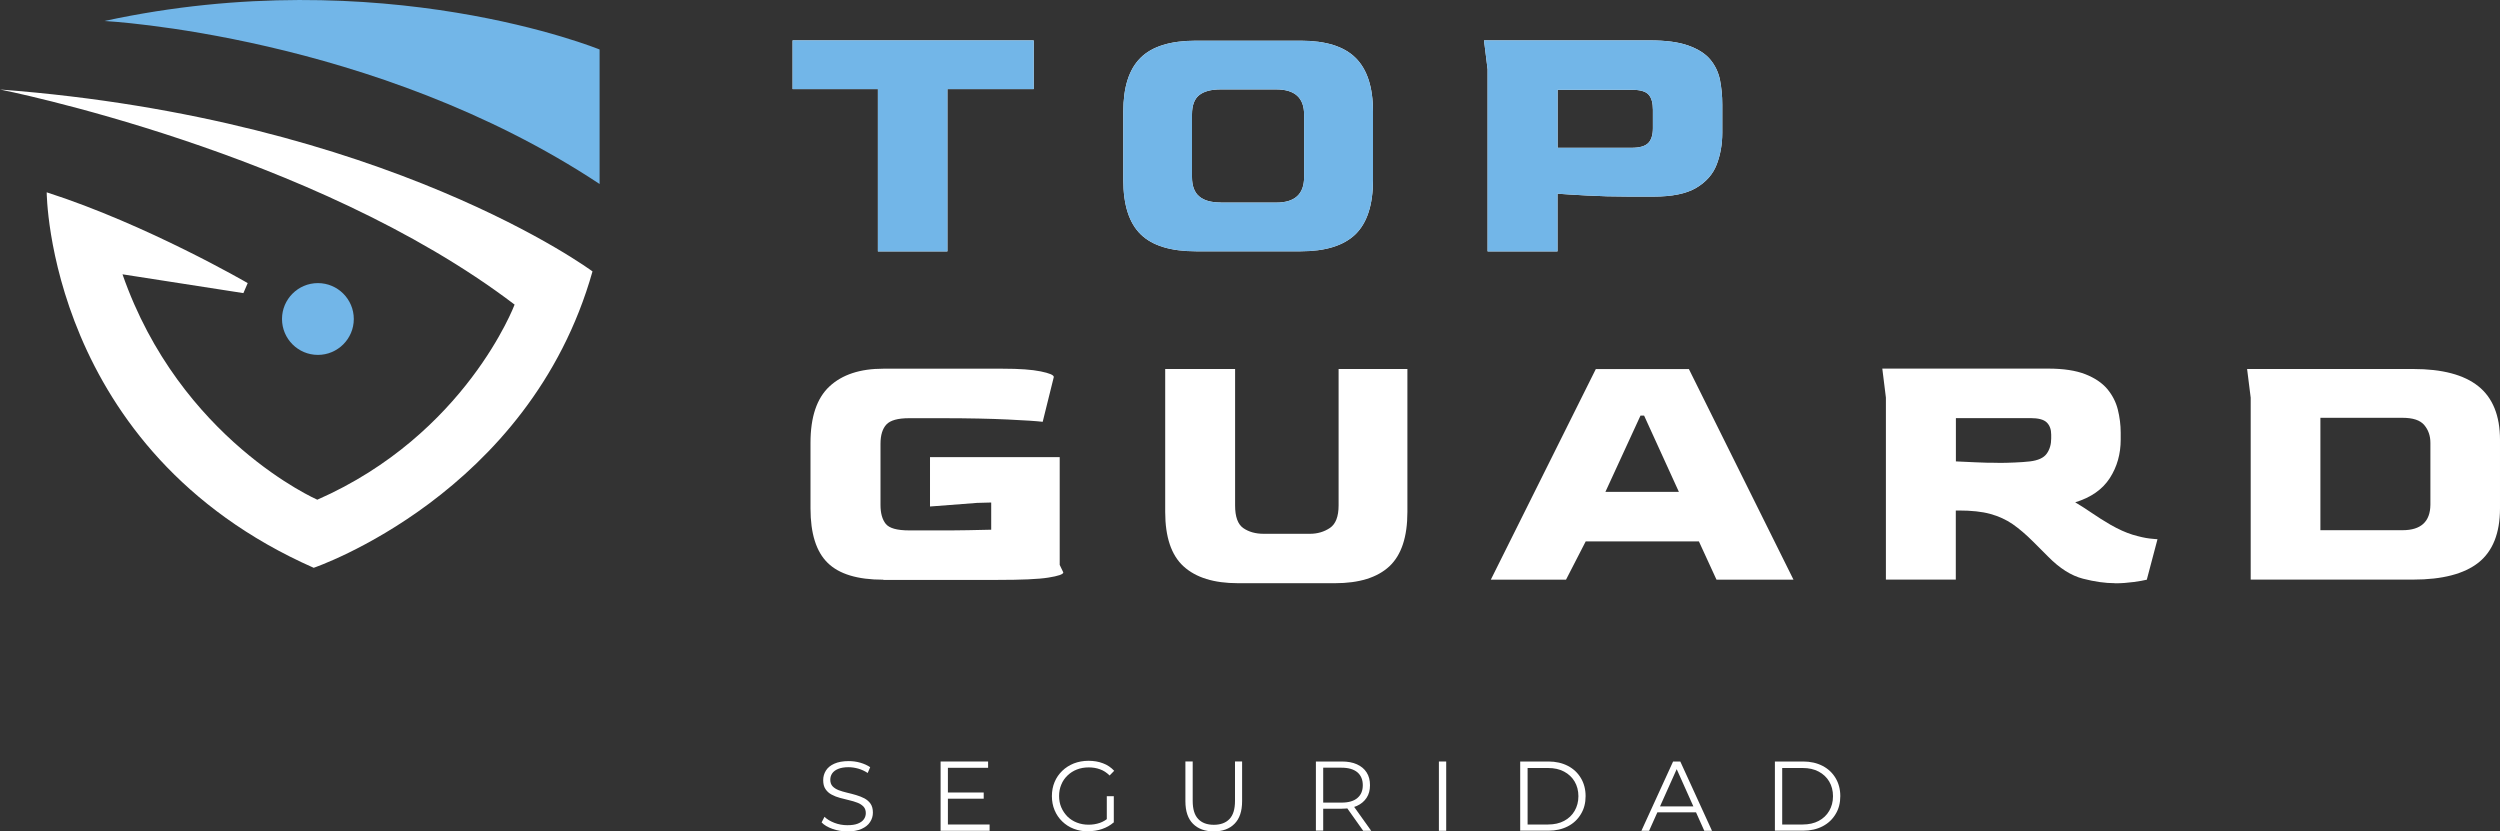
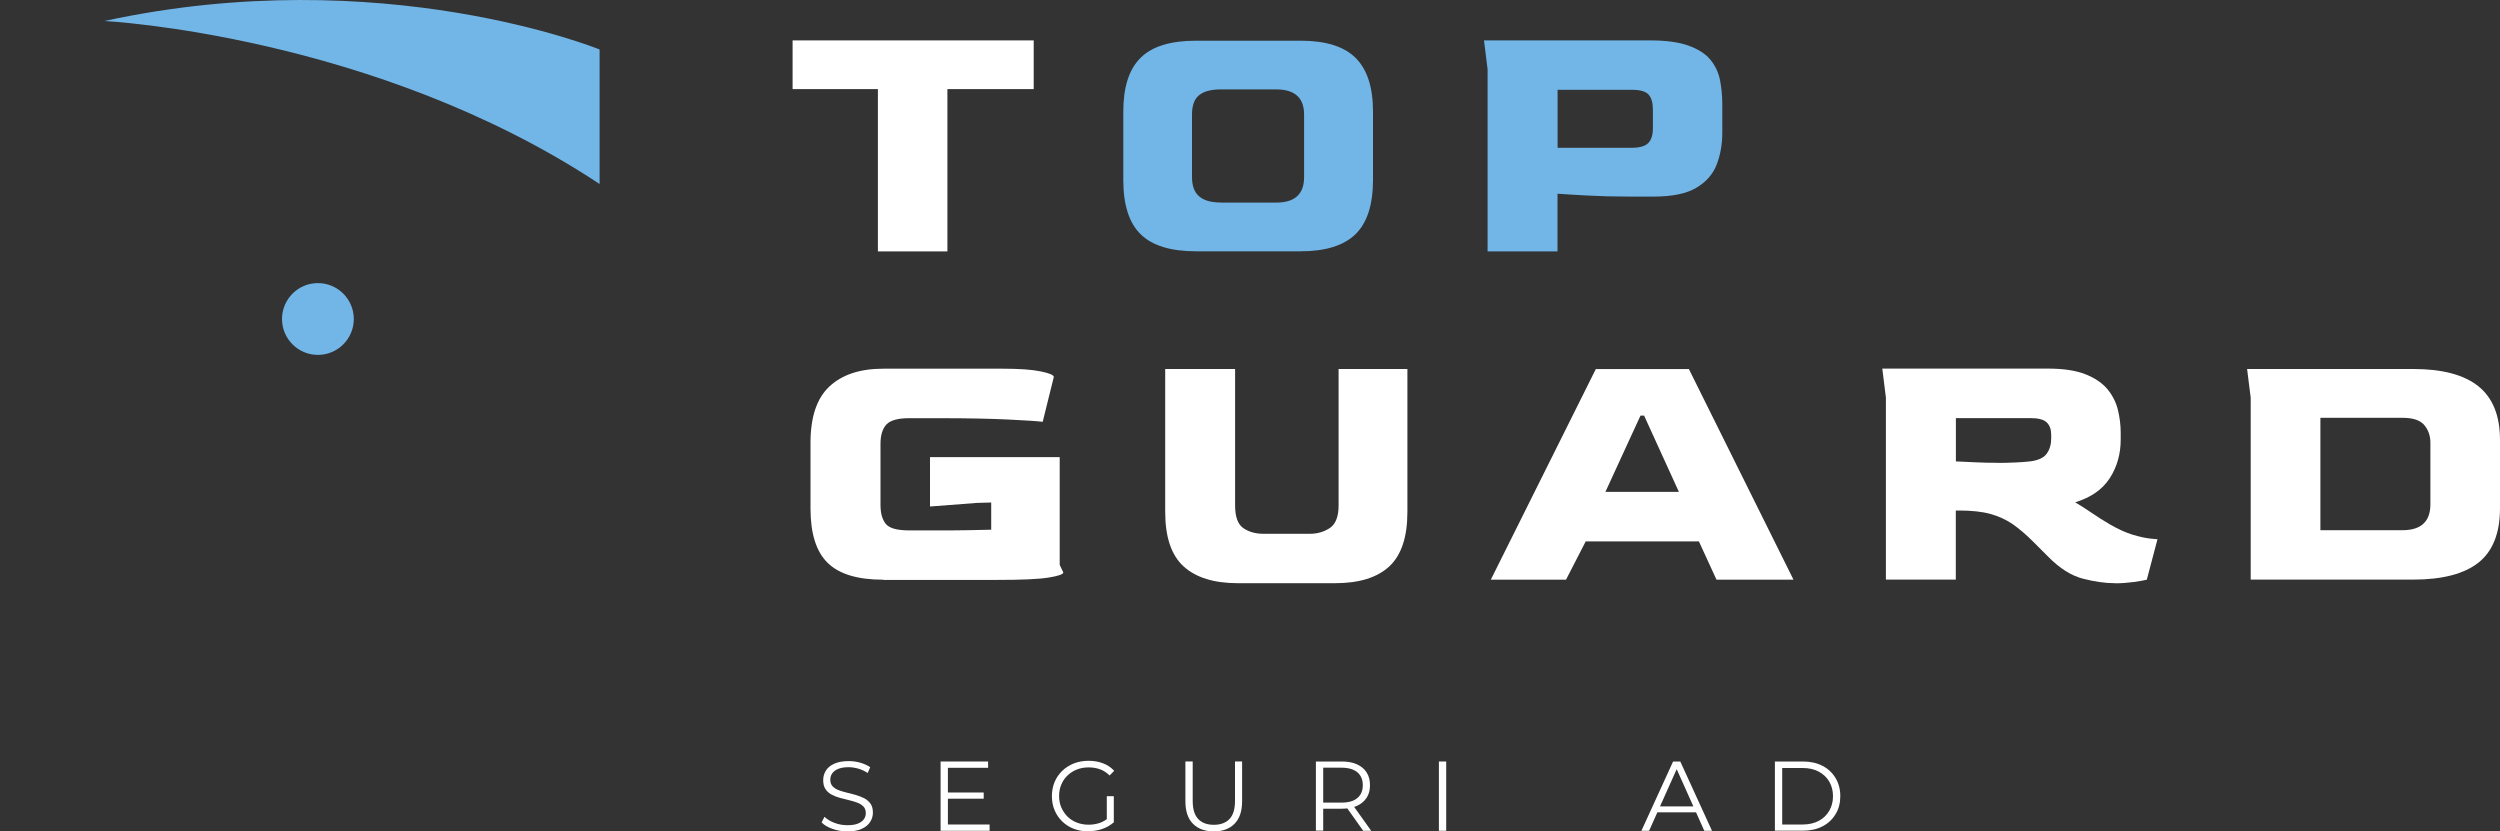
<svg xmlns="http://www.w3.org/2000/svg" id="Capa_2" data-name="Capa 2" viewBox="0 0 250 83.14">
  <rect x="0" y="0" width="250" height="83.14" fill="#333333" stroke="none" />
  <defs>
    <style>      .cls-1 {        fill: #72b6e8;      }      .cls-2 {        fill: #fff;      }    </style>
  </defs>
  <g id="Capa_1-2" data-name="Capa 1">
    <g>
      <g>
        <g>
          <path class="cls-2" d="M87.79,25.13V8.91h-8.53v-4.87h24.11v4.87h-8.63v16.23h-6.95Z" />
-           <path class="cls-2" d="M119.6,25.13c-2.53,0-4.38-.57-5.53-1.7-1.16-1.13-1.74-2.94-1.74-5.43v-6.84c0-2.44.57-4.23,1.72-5.37,1.15-1.15,3-1.72,5.55-1.72h10.46c2.51,0,4.34.57,5.5,1.72,1.16,1.15,1.74,2.94,1.74,5.37v6.84c0,2.48-.59,4.29-1.76,5.43-1.17,1.13-3,1.7-5.48,1.7h-10.46ZM122.07,20.26h5.55c1.86,0,2.79-.85,2.79-2.54v-6.27c0-1.67-.93-2.51-2.79-2.51h-5.55c-.96,0-1.67.19-2.15.57-.48.38-.72,1.03-.72,1.93v6.27c0,.88.24,1.53.72,1.93.48.41,1.19.61,2.15.61Z" />
-           <path class="cls-2" d="M148.76,25.13V6.94l-.36-2.9h16.59c1.6,0,2.88.17,3.85.52.97.35,1.7.81,2.19,1.4.49.59.81,1.27.97,2.04.15.78.23,1.59.23,2.45v2.83c0,1.15-.19,2.2-.56,3.17-.37.97-1.05,1.74-2.04,2.33-.99.59-2.42.88-4.28.88h-2.47c-1.5,0-2.91-.04-4.21-.11-1.3-.07-2.27-.13-2.92-.18v5.77h-6.99ZM155.75,14.78h7.42c.79,0,1.34-.16,1.65-.47.31-.31.47-.81.47-1.5v-1.83c0-.69-.14-1.2-.43-1.52-.29-.32-.84-.48-1.65-.48h-7.45v5.8Z" />
          <path class="cls-2" d="M88.32,57.97c-2.56,0-4.41-.56-5.55-1.68-1.15-1.12-1.72-2.94-1.72-5.45v-6.56c0-2.58.63-4.46,1.9-5.64,1.27-1.18,3.06-1.77,5.37-1.77h11.97c1.65,0,2.91.09,3.78.27.87.18,1.31.36,1.31.56l-1.11,4.48c-.6-.07-1.76-.15-3.49-.23-1.73-.08-3.91-.13-6.54-.13h-3.33c-1.12,0-1.88.21-2.27.63-.39.42-.59,1.06-.59,1.92v6.13c0,.81.17,1.44.52,1.88.35.44,1.13.66,2.35.66h2.9c1.1,0,2.09,0,2.97-.02.88-.01,1.66-.03,2.33-.05v-2.72l-1.43.04-4.69.36v-4.94h12.97v10.78l.36.75c0,.19-.5.36-1.5.52-1,.16-2.7.23-5.09.23h-11.39Z" />
          <path class="cls-2" d="M123.79,58.32c-2.39,0-4.2-.56-5.43-1.68-1.23-1.12-1.84-2.94-1.84-5.45v-14.29h6.99v13.65c0,1.12.27,1.88.82,2.26.55.38,1.23.57,2.04.57h4.62c.76,0,1.43-.2,2.01-.59.57-.39.86-1.14.86-2.24v-13.65h6.88v14.29c0,2.51-.6,4.32-1.81,5.45-1.21,1.12-3.02,1.68-5.43,1.68h-9.71Z" />
          <path class="cls-2" d="M149.08,57.97l10.5-21.06h9.31l10.46,21.06h-7.7l-1.76-3.83h-11.32l-1.97,3.83h-7.52ZM160.55,49.19h7.34l-3.48-7.63h-.36l-3.51,7.63Z" />
          <path class="cls-2" d="M211.49,58.32c-.96,0-2.02-.15-3.19-.45-1.17-.3-2.33-1.03-3.48-2.2l-1.5-1.5c-.72-.72-1.4-1.3-2.06-1.76-.66-.45-1.4-.79-2.24-1.02-.84-.23-1.89-.34-3.15-.34h-.29v6.91h-6.99v-18.2l-.36-2.9h16.59c1.53,0,2.76.19,3.71.56.94.37,1.67.86,2.19,1.47.51.61.87,1.3,1.06,2.06.19.76.29,1.54.29,2.33v.68c0,1.43-.36,2.72-1.09,3.85-.73,1.13-1.88,1.94-3.46,2.42.6.36,1.16.72,1.7,1.09.54.37,1.15.76,1.84,1.16.79.45,1.52.78,2.2.99.68.2,1.25.33,1.7.38.45.05.72.07.79.07l-1.07,4.05c-.29.07-.72.15-1.31.23-.59.08-1.21.13-1.88.13ZM199.74,46.29c.6,0,1.18-.01,1.74-.04.56-.02,1.07-.06,1.52-.11.81-.1,1.37-.35,1.67-.77.3-.42.45-.93.45-1.52v-.39c0-.52-.15-.93-.45-1.22-.3-.29-.84-.43-1.63-.43h-7.45v4.33c.6.02,1.25.05,1.97.09.72.04,1.44.05,2.19.05Z" />
          <path class="cls-2" d="M225.07,57.97v-18.2l-.36-2.87h16.62c2.89,0,5.06.57,6.5,1.72,1.44,1.15,2.17,2.94,2.17,5.37v6.84c0,2.48-.72,4.29-2.15,5.43-1.43,1.13-3.61,1.7-6.52,1.7h-16.26ZM232.05,53.02h8.2c1.84,0,2.77-.85,2.79-2.54v-6.2c0-.69-.2-1.28-.61-1.77-.41-.49-1.13-.73-2.19-.73h-8.2v11.25Z" />
        </g>
        <g>
-           <path class="cls-1" d="M87.79,25.13V8.91h-8.53v-4.87h24.11v4.87h-8.63v16.23h-6.95Z" />
          <path class="cls-1" d="M119.6,25.13c-2.53,0-4.38-.57-5.53-1.7-1.16-1.13-1.74-2.94-1.74-5.43v-6.84c0-2.44.57-4.23,1.72-5.37,1.15-1.15,3-1.72,5.55-1.72h10.46c2.51,0,4.34.57,5.5,1.72,1.16,1.15,1.74,2.94,1.74,5.37v6.84c0,2.48-.59,4.29-1.76,5.43-1.17,1.13-3,1.7-5.48,1.7h-10.46ZM122.07,20.26h5.55c1.86,0,2.79-.85,2.79-2.54v-6.27c0-1.67-.93-2.51-2.79-2.51h-5.55c-.96,0-1.67.19-2.15.57-.48.38-.72,1.03-.72,1.93v6.27c0,.88.24,1.53.72,1.93.48.41,1.19.61,2.15.61Z" />
          <path class="cls-1" d="M148.76,25.13V6.94l-.36-2.9h16.59c1.6,0,2.88.17,3.85.52.97.35,1.7.81,2.19,1.4.49.59.81,1.27.97,2.04.15.78.23,1.59.23,2.45v2.83c0,1.15-.19,2.2-.56,3.17-.37.97-1.05,1.74-2.04,2.33-.99.59-2.42.88-4.28.88h-2.47c-1.5,0-2.91-.04-4.21-.11-1.3-.07-2.27-.13-2.92-.18v5.77h-6.99ZM155.75,14.78h7.42c.79,0,1.34-.16,1.65-.47.31-.31.47-.81.47-1.5v-1.83c0-.69-.14-1.2-.43-1.52-.29-.32-.84-.48-1.65-.48h-7.45v5.8Z" />
        </g>
      </g>
      <g>
        <path class="cls-2" d="M84.73,83.14c-.51,0-1.01-.08-1.48-.25-.47-.17-.84-.38-1.09-.65l.29-.56c.24.24.57.44.98.6.41.16.85.24,1.3.24s.79-.05,1.06-.16c.27-.11.48-.26.6-.44.13-.18.19-.39.19-.61,0-.27-.08-.49-.23-.65-.16-.16-.36-.3-.61-.39-.25-.1-.53-.18-.83-.25-.3-.07-.61-.15-.91-.23-.3-.08-.58-.19-.84-.33s-.46-.32-.61-.55c-.16-.23-.23-.53-.23-.9,0-.34.09-.66.27-.95s.46-.52.84-.69c.38-.17.86-.26,1.44-.26.39,0,.78.05,1.16.16.38.11.71.26.99.45l-.25.58c-.3-.2-.61-.34-.95-.44-.33-.09-.65-.14-.97-.14-.42,0-.76.06-1.03.17-.27.11-.47.26-.6.45-.13.19-.19.4-.19.64,0,.27.08.49.23.65.15.16.36.29.61.39.25.09.53.18.84.25.3.07.61.15.91.24.3.09.58.2.83.33.25.14.46.32.61.54.15.22.23.52.23.88,0,.34-.09.65-.28.94-.18.29-.47.52-.85.69-.38.17-.87.26-1.46.26Z" />
        <path class="cls-2" d="M94.79,82.45h4.17v.63h-4.9v-6.93h4.75v.63h-4.02v5.66ZM94.71,79.25h3.66v.62h-3.66v-.62Z" />
        <path class="cls-2" d="M108.84,83.14c-.53,0-1.01-.09-1.46-.26-.45-.17-.83-.42-1.16-.74-.33-.32-.58-.69-.76-1.12-.18-.43-.27-.9-.27-1.41s.09-.98.27-1.41c.18-.43.44-.8.77-1.12.33-.32.72-.56,1.16-.74.45-.17.93-.26,1.46-.26s1.01.08,1.45.25c.44.16.81.42,1.12.75l-.46.47c-.29-.29-.61-.5-.96-.62-.35-.13-.73-.19-1.13-.19-.43,0-.82.07-1.18.21-.36.14-.67.34-.94.6-.27.26-.48.56-.62.91-.15.35-.22.73-.22,1.14s.07.79.22,1.14c.15.35.36.65.62.92.27.26.58.46.94.6.36.14.75.21,1.17.21.4,0,.77-.06,1.12-.18.35-.12.68-.32.97-.6l.42.55c-.33.29-.72.51-1.16.66-.44.15-.9.22-1.39.22ZM110.68,82.17v-2.55h.7v2.64l-.7-.09Z" />
        <path class="cls-2" d="M121.39,83.14c-.88,0-1.58-.25-2.09-.76-.51-.51-.76-1.26-.76-2.26v-3.97h.73v3.94c0,.82.18,1.42.55,1.81.37.39.89.58,1.56.58s1.2-.19,1.57-.58c.37-.39.55-.99.55-1.81v-3.94h.71v3.97c0,1-.25,1.75-.76,2.26-.5.51-1.2.76-2.08.76Z" />
        <path class="cls-2" d="M131.59,83.08v-6.93h2.59c.59,0,1.09.09,1.51.28.42.19.75.46.97.81.23.35.34.78.34,1.28s-.11.91-.34,1.26c-.23.35-.55.62-.97.81-.42.19-.93.28-1.51.28h-2.19l.33-.34v2.53h-.73ZM132.32,80.61l-.33-.35h2.17c.69,0,1.22-.15,1.58-.46.36-.3.54-.73.54-1.28s-.18-.98-.54-1.29c-.36-.3-.89-.46-1.58-.46h-2.17l.33-.35v4.17ZM136.32,83.08l-1.78-2.51h.79l1.79,2.51h-.8Z" />
        <path class="cls-2" d="M143.89,83.08v-6.93h.73v6.93h-.73Z" />
-         <path class="cls-2" d="M152.02,83.08v-6.93h2.82c.74,0,1.39.15,1.95.44.56.29.99.7,1.3,1.22.31.52.47,1.12.47,1.8s-.15,1.28-.47,1.8c-.31.52-.74.93-1.3,1.22-.56.29-1.21.44-1.95.44h-2.82ZM152.76,82.45h2.05c.61,0,1.15-.12,1.6-.36.45-.24.8-.57,1.05-1,.25-.43.38-.92.38-1.47s-.13-1.05-.38-1.47c-.25-.42-.6-.75-1.05-.99-.45-.24-.98-.36-1.6-.36h-2.05v5.66Z" />
        <path class="cls-2" d="M164.14,83.08l3.17-6.93h.72l3.17,6.93h-.77l-2.91-6.5h.3l-2.91,6.5h-.76ZM165.39,81.23l.22-.59h4.03l.22.59h-4.46Z" />
        <path class="cls-2" d="M177.49,83.08v-6.93h2.82c.74,0,1.39.15,1.95.44.56.29.99.7,1.3,1.22.31.52.47,1.12.47,1.8s-.15,1.28-.47,1.8c-.31.52-.74.93-1.3,1.22-.56.29-1.21.44-1.95.44h-2.82ZM178.22,82.45h2.05c.61,0,1.15-.12,1.6-.36.45-.24.8-.57,1.05-1,.25-.43.38-.92.38-1.47s-.13-1.05-.38-1.47c-.25-.42-.6-.75-1.05-.99-.45-.24-.98-.36-1.6-.36h-2.05v5.66Z" />
      </g>
      <g>
-         <path class="cls-2" d="M4.67,19.23s.1,25.8,26.7,37.55c0,0,21.58-7.32,27.88-29.64,0,0-20.55-15.27-59.25-18.19,0,0,31.29,6.16,51.46,21.51,0,0-4.88,12.99-19.73,19.51,0,0-13.72-6-19.48-22.54l12.09,1.88.43-1s-10.03-5.84-20.1-9.08Z" />
        <path class="cls-1" d="M59.96,18.39V4.95S38.24-3.93,10.44,2.1c0,0,26.95,1.37,49.52,16.3Z" />
        <path class="cls-1" d="M35.38,31.9c0,1.98-1.61,3.59-3.59,3.59s-3.59-1.61-3.59-3.59,1.61-3.59,3.59-3.59,3.59,1.61,3.59,3.59Z" />
      </g>
    </g>
  </g>
</svg>